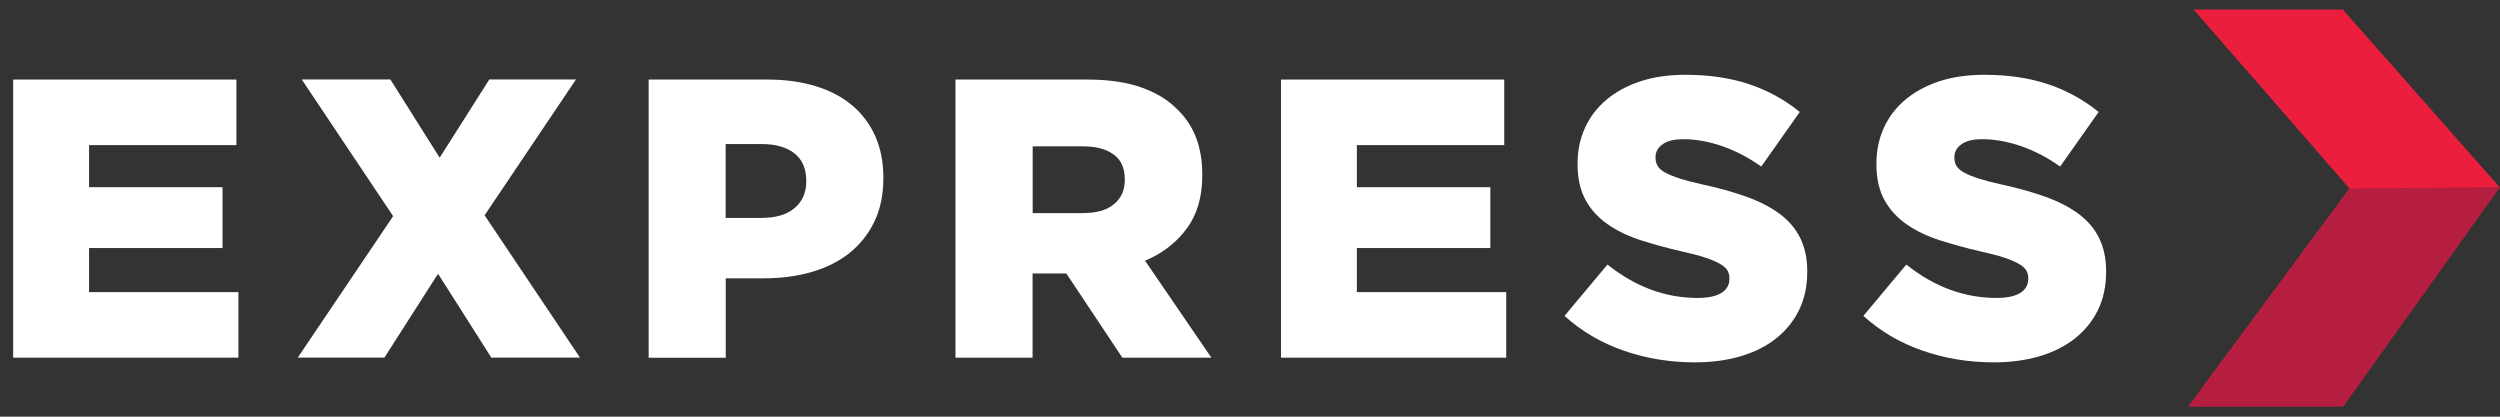
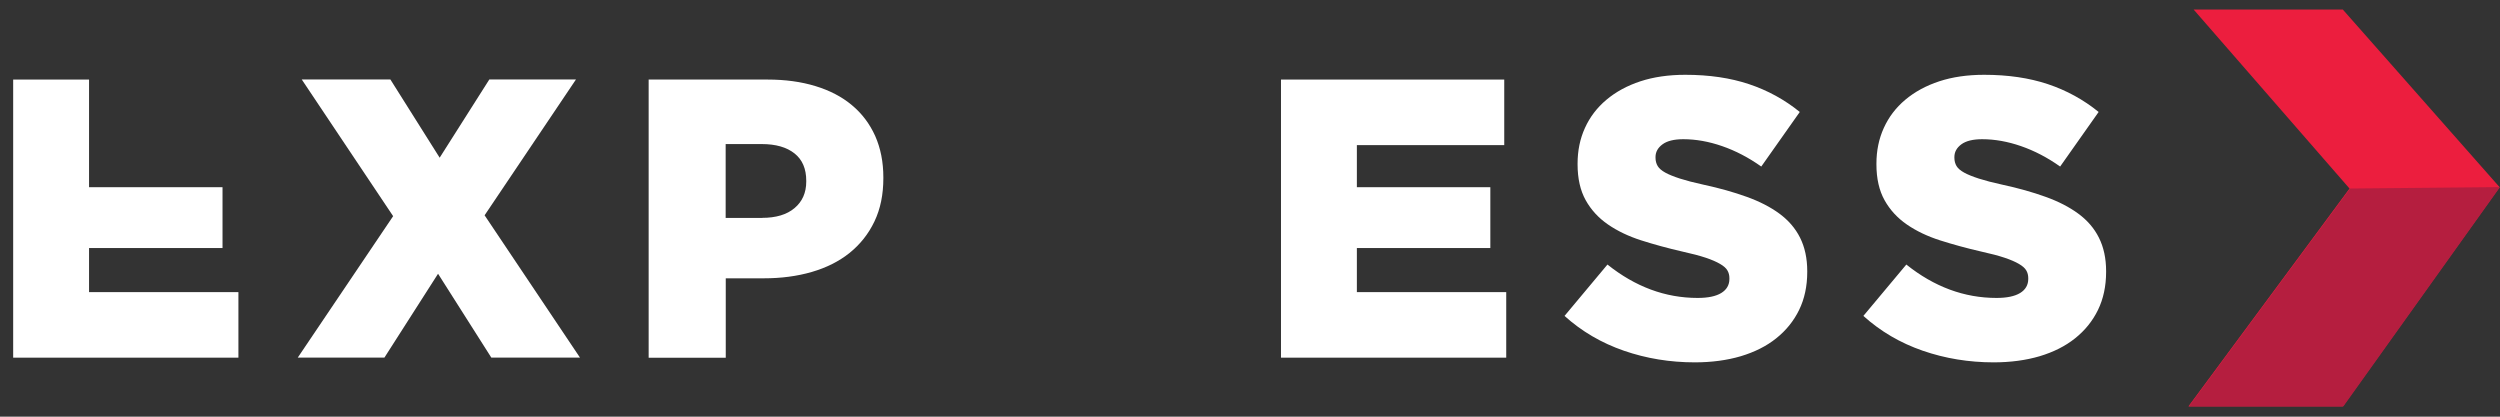
<svg xmlns="http://www.w3.org/2000/svg" width="126" height="21" viewBox="0 0 126 21" fill="none">
  <rect x="0" y="0" width="126" height="21" fill="#333333" stroke="none" />
-   <path d="M0.664 4.01H11.915V7.314H4.488V9.435H11.215V12.501H4.488V14.723H12.016V18.026H0.664V4.01Z" fill="white" />
+   <path d="M0.664 4.01H11.915H4.488V9.435H11.215V12.501H4.488V14.723H12.016V18.026H0.664V4.01Z" fill="white" />
  <path d="M19.814 10.894L15.208 4.005H19.675L22.159 7.948L24.662 4.005H29.029L24.424 10.851L29.23 18.022H24.762L22.078 13.797L19.375 18.022H15.008L19.814 10.894Z" fill="white" />
  <path d="M32.688 4.01H38.695C39.577 4.01 40.378 4.119 41.097 4.339C41.817 4.558 42.432 4.877 42.938 5.302C43.443 5.721 43.834 6.241 44.111 6.856C44.382 7.471 44.521 8.162 44.521 8.939V8.978C44.521 9.807 44.373 10.532 44.072 11.161C43.772 11.79 43.353 12.315 42.823 12.744C42.289 13.173 41.651 13.492 40.912 13.707C40.173 13.922 39.367 14.027 38.499 14.027H36.578V18.031H32.692V4.015L32.688 4.01ZM38.413 10.98C39.109 10.98 39.653 10.818 40.044 10.489C40.435 10.16 40.635 9.717 40.635 9.149V9.111C40.635 8.506 40.44 8.048 40.044 7.733C39.648 7.419 39.1 7.261 38.394 7.261H36.573V10.985H38.413V10.98Z" fill="white" />
-   <path d="M48.166 4.01H54.793C55.875 4.01 56.79 4.143 57.534 4.41C58.283 4.677 58.888 5.049 59.355 5.531C60.185 6.332 60.595 7.419 60.595 8.796V8.835C60.595 9.917 60.337 10.808 59.813 11.519C59.293 12.224 58.593 12.768 57.711 13.14L61.053 18.026H56.566L53.744 13.783H52.042V18.026H48.156V4.01H48.166ZM54.612 10.737C55.279 10.737 55.794 10.589 56.151 10.284C56.514 9.984 56.69 9.578 56.69 9.073V9.035C56.69 8.472 56.504 8.057 56.128 7.786C55.756 7.514 55.241 7.376 54.588 7.376H52.047V10.742H54.612V10.737Z" fill="white" />
  <path d="M64.562 4.01H75.814V7.314H68.386V9.435H75.113V12.501H68.386V14.723H75.914V18.026H64.562V4.01Z" fill="white" />
  <path d="M85.421 18.263C84.167 18.263 82.975 18.067 81.846 17.677C80.716 17.286 79.719 16.704 78.852 15.922L81.016 13.333C82.418 14.454 83.934 15.016 85.56 15.016C86.079 15.016 86.475 14.935 86.751 14.768C87.023 14.601 87.162 14.363 87.162 14.058V14.02C87.162 13.872 87.128 13.743 87.061 13.629C86.995 13.514 86.871 13.405 86.689 13.3C86.508 13.195 86.27 13.09 85.97 12.99C85.669 12.89 85.278 12.785 84.797 12.68C84.048 12.508 83.357 12.318 82.713 12.113C82.075 11.908 81.517 11.641 81.04 11.312C80.563 10.983 80.191 10.578 79.919 10.091C79.648 9.605 79.51 9 79.51 8.284V8.246C79.51 7.593 79.633 6.992 79.881 6.449C80.129 5.901 80.487 5.429 80.964 5.028C81.44 4.628 82.008 4.318 82.675 4.098C83.343 3.879 84.096 3.77 84.94 3.77C86.141 3.77 87.214 3.927 88.153 4.242C89.092 4.556 89.946 5.023 90.709 5.643L88.768 8.394C88.129 7.941 87.471 7.598 86.794 7.364C86.122 7.131 85.469 7.016 84.84 7.016C84.372 7.016 84.024 7.102 83.791 7.274C83.557 7.445 83.438 7.66 83.438 7.913V7.951C83.438 8.108 83.476 8.251 83.548 8.37C83.619 8.489 83.748 8.599 83.929 8.699C84.11 8.799 84.358 8.899 84.668 9C84.983 9.1 85.378 9.205 85.86 9.309C86.661 9.481 87.385 9.686 88.034 9.92C88.682 10.153 89.231 10.435 89.683 10.768C90.136 11.102 90.484 11.502 90.723 11.979C90.961 12.456 91.085 13.014 91.085 13.667V13.705C91.085 14.425 90.947 15.064 90.675 15.622C90.403 16.18 90.017 16.656 89.521 17.052C89.026 17.448 88.434 17.743 87.738 17.953C87.042 18.158 86.27 18.263 85.416 18.263H85.421Z" fill="white" />
  <path d="M100.484 18.263C99.23 18.263 98.038 18.067 96.908 17.677C95.778 17.286 94.782 16.704 93.914 15.922L96.079 13.333C97.48 14.454 98.996 15.016 100.622 15.016C101.142 15.016 101.537 14.935 101.814 14.768C102.086 14.601 102.224 14.363 102.224 14.058V14.02C102.224 13.872 102.191 13.743 102.124 13.629C102.057 13.514 101.933 13.405 101.752 13.3C101.571 13.195 101.332 13.09 101.032 12.99C100.732 12.89 100.341 12.785 99.859 12.68C99.111 12.508 98.419 12.318 97.776 12.113C97.137 11.908 96.579 11.641 96.102 11.312C95.626 10.983 95.254 10.578 94.982 10.091C94.71 9.605 94.572 9 94.572 8.284V8.246C94.572 7.593 94.696 6.992 94.944 6.449C95.192 5.901 95.549 5.429 96.026 5.028C96.503 4.628 97.07 4.318 97.738 4.098C98.405 3.879 99.158 3.77 100.002 3.77C101.204 3.77 102.276 3.927 103.216 4.242C104.155 4.556 105.008 5.023 105.771 5.643L103.831 8.394C103.192 7.941 102.534 7.598 101.857 7.364C101.185 7.131 100.531 7.016 99.902 7.016C99.435 7.016 99.087 7.102 98.853 7.274C98.62 7.445 98.501 7.66 98.501 7.913V7.951C98.501 8.108 98.539 8.251 98.61 8.37C98.682 8.489 98.81 8.599 98.992 8.699C99.173 8.799 99.421 8.899 99.731 9C100.045 9.1 100.441 9.205 100.922 9.309C101.723 9.481 102.448 9.686 103.096 9.92C103.745 10.153 104.293 10.435 104.746 10.768C105.199 11.102 105.547 11.502 105.785 11.979C106.024 12.456 106.148 13.014 106.148 13.667V13.705C106.148 14.425 106.009 15.064 105.738 15.622C105.466 16.18 105.08 16.656 104.584 17.052C104.088 17.448 103.497 17.743 102.801 17.953C102.105 18.158 101.332 18.263 100.479 18.263H100.484Z" fill="white" />
  <path d="M118.078 0.481H110.559L118.416 9.502L110.297 20.481H118.078L125.977 9.43L118.078 0.481Z" fill="#EC1E3E" />
  <path d="M118.444 9.501L110.32 20.481H118.106L126.001 9.43L118.444 9.501Z" fill="#B51E3F" />
</svg>